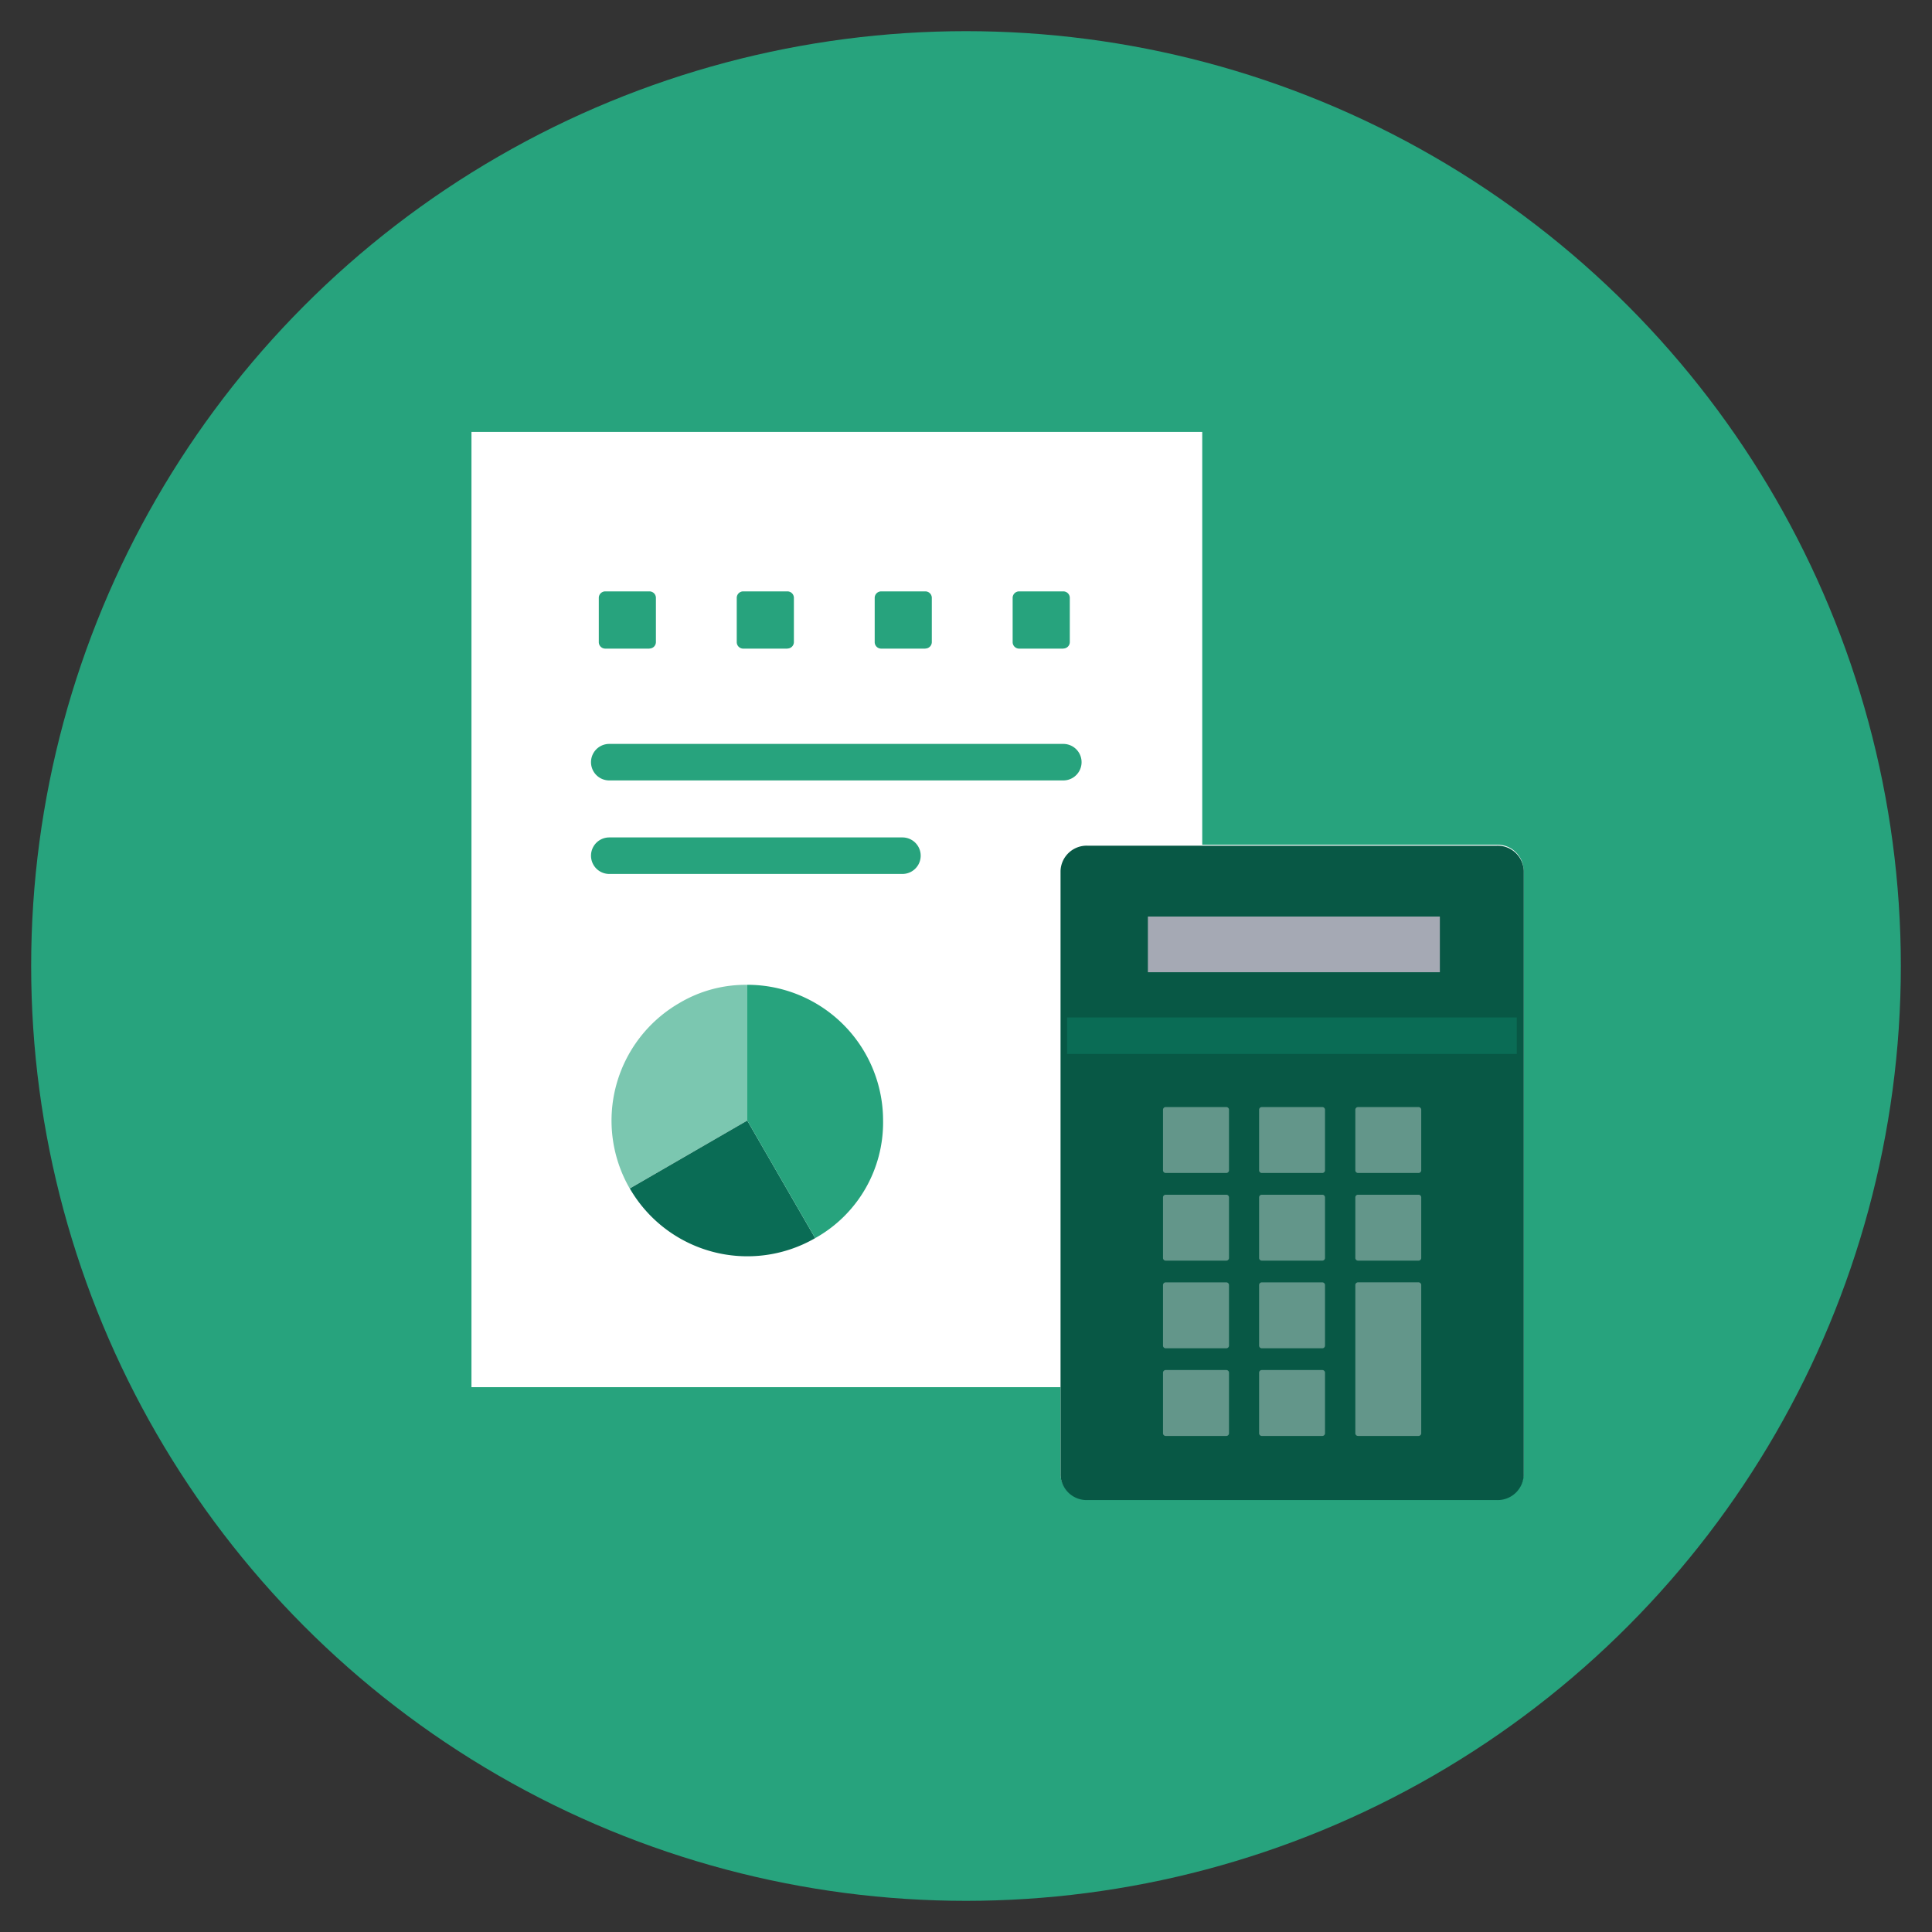
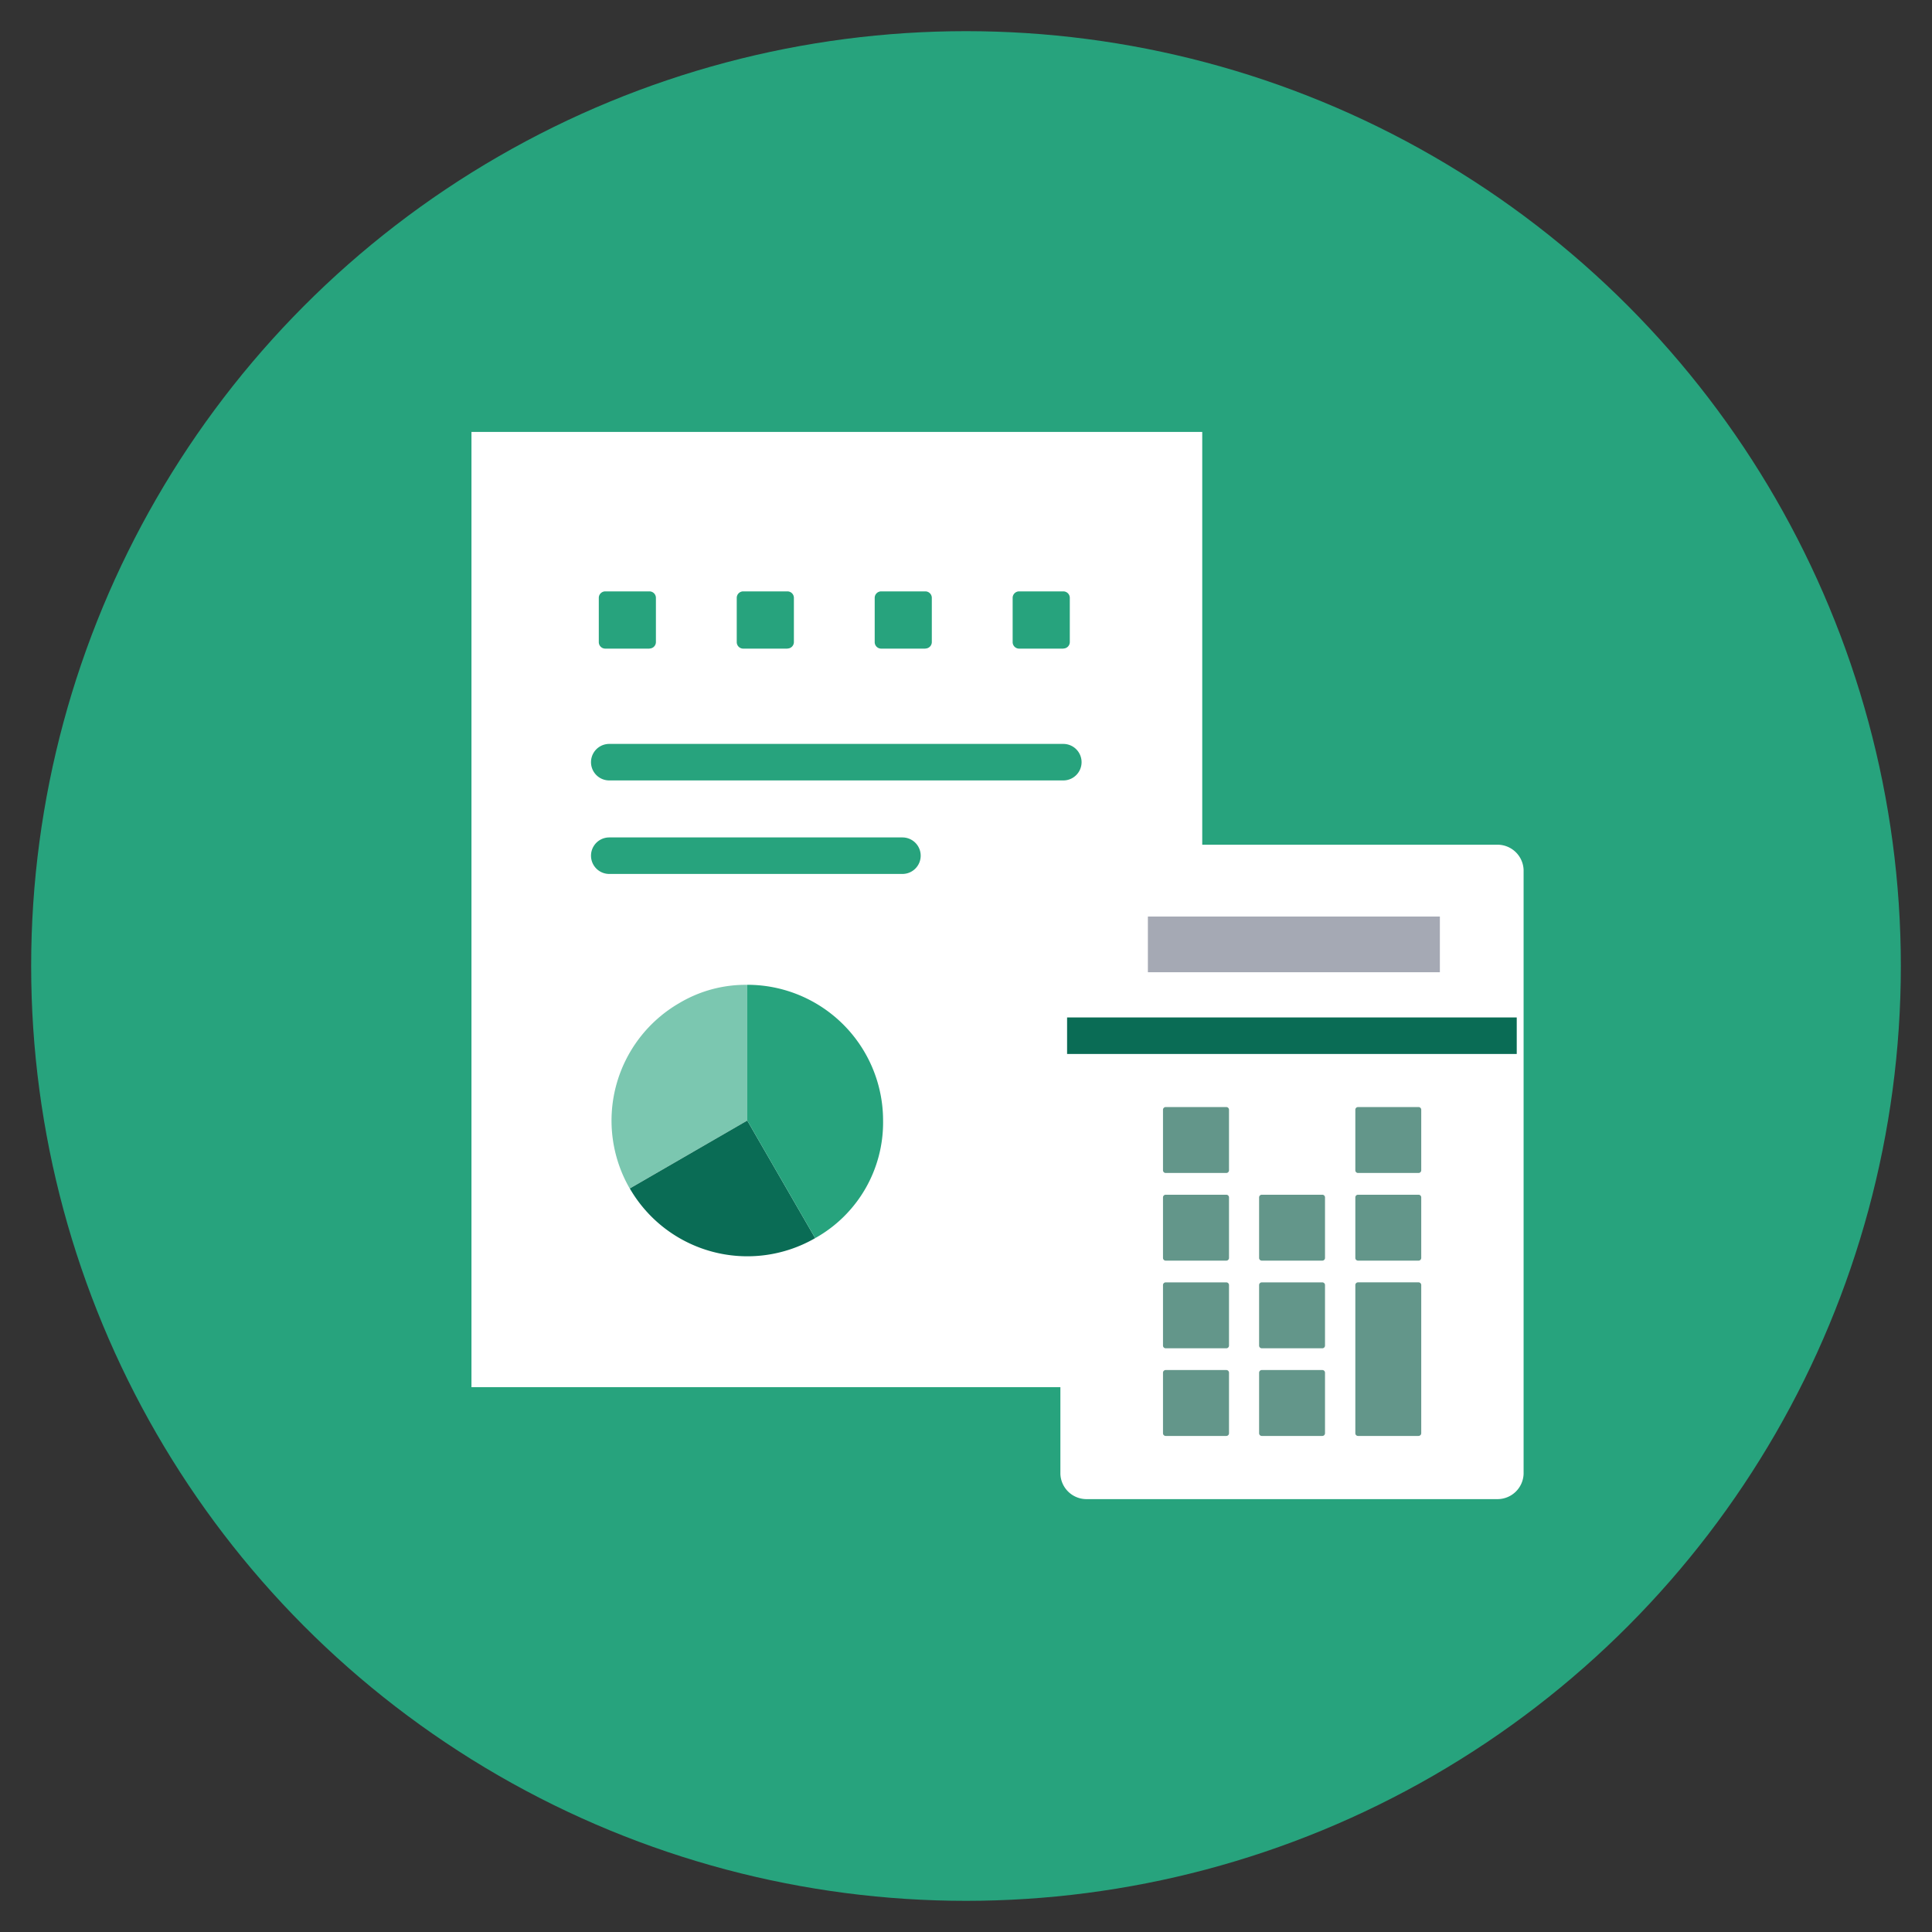
<svg xmlns="http://www.w3.org/2000/svg" width="62" height="62" viewBox="0 0 62 62">
  <rect x="0" y="0" width="62" height="62" fill="#333333" stroke="none" />
  <defs>
    <clipPath id="a">
      <rect width="33.767" height="34.278" fill="none" />
    </clipPath>
    <clipPath id="c">
      <rect width="62" height="62" />
    </clipPath>
  </defs>
  <g id="b" clip-path="url(#c)">
    <g transform="translate(-485.568 -2706.486)">
      <g transform="translate(486.568 2707.486)">
        <ellipse cx="30" cy="30" rx="30" ry="30" fill="#27a37d" />
      </g>
      <g transform="translate(500.698 2720.347)">
        <rect width="23.451" height="30.655" transform="translate(0 0)" fill="#fff" />
        <g transform="translate(0 0)">
          <g clip-path="url(#a)">
            <path d="M35.4,43.425H45.991a.839.839,0,0,0,.868-.808V23.233a.839.839,0,0,0-.868-.808H32.862a.839.839,0,0,0-.868.808V42.617a.839.839,0,0,0,.868.808H35.4Z" transform="translate(-13.095 -9.178)" fill="#fff" />
-             <path d="M32.865,43.478A.839.839,0,0,1,32,42.67V23.286a.839.839,0,0,1,.868-.808h13.13a.839.839,0,0,1,.867.808V42.67a.839.839,0,0,1-.867.808Z" transform="translate(-13.096 -9.2)" fill="#085845" />
            <path d="M39.6,38.792H37.654a.086.086,0,0,1-.086-.086V36.763a.086.086,0,0,1,.086-.086H39.6a.086.086,0,0,1,.086.086v1.943a.086.086,0,0,1-.086.086" transform="translate(-15.376 -15.011)" fill="#63968a" />
-             <path d="M44.818,38.792H42.875a.086.086,0,0,1-.086-.086V36.763a.086.086,0,0,1,.086-.086h1.943a.086.086,0,0,1,.086.086v1.943a.086.086,0,0,1-.086.086" transform="translate(-17.513 -15.011)" fill="#63968a" />
            <path d="M50.039,38.792H48.1a.086.086,0,0,1-.086-.086V36.763a.086.086,0,0,1,.086-.086h1.943a.086.086,0,0,1,.086.086v1.943a.086.086,0,0,1-.086.086" transform="translate(-19.65 -15.011)" fill="#63968a" />
            <path d="M39.6,43.554H37.654a.086.086,0,0,1-.086-.086V41.525a.086.086,0,0,1,.086-.086H39.6a.086.086,0,0,1,.086.086v1.943a.086.086,0,0,1-.086.086" transform="translate(-15.376 -16.96)" fill="#63968a" />
            <path d="M44.818,43.554H42.875a.086.086,0,0,1-.086-.086V41.525a.086.086,0,0,1,.086-.086h1.943a.086.086,0,0,1,.086.086v1.943a.086.086,0,0,1-.086.086" transform="translate(-17.513 -16.96)" fill="#63968a" />
            <path d="M50.039,43.554H48.1a.086.086,0,0,1-.086-.086V41.525a.086.086,0,0,1,.086-.086h1.943a.086.086,0,0,1,.086.086v1.943a.086.086,0,0,1-.086.086" transform="translate(-19.65 -16.96)" fill="#63968a" />
            <path d="M39.6,48.316H37.654a.086.086,0,0,1-.086-.086V46.287a.086.086,0,0,1,.086-.086H39.6a.086.086,0,0,1,.086.086V48.23a.086.086,0,0,1-.086.086" transform="translate(-15.376 -18.909)" fill="#63968a" />
            <path d="M44.818,48.316H42.875a.086.086,0,0,1-.086-.086V46.287a.086.086,0,0,1,.086-.086h1.943a.086.086,0,0,1,.086.086V48.23a.086.086,0,0,1-.086.086" transform="translate(-17.513 -18.909)" fill="#63968a" />
            <path d="M39.6,53.078H37.654a.086.086,0,0,1-.086-.086V51.049a.086.086,0,0,1,.086-.086H39.6a.086.086,0,0,1,.086.086v1.943a.086.086,0,0,1-.086.086" transform="translate(-15.376 -20.858)" fill="#63968a" />
            <path d="M44.818,53.078H42.875a.086.086,0,0,1-.086-.086V51.049a.086.086,0,0,1,.086-.086h1.943a.086.086,0,0,1,.086.086v1.943a.086.086,0,0,1-.086.086" transform="translate(-17.513 -20.858)" fill="#63968a" />
            <path d="M50.039,51.129H48.1a.086.086,0,0,1-.086-.086V46.287A.086.086,0,0,1,48.1,46.2h1.943a.086.086,0,0,1,.086.086v4.756a.086.086,0,0,1-.086.086" transform="translate(-19.65 -18.909)" fill="#63968a" />
            <rect width="9.37" height="1.787" transform="translate(21.707 15.552)" fill="#a5a9b4" />
            <path d="M8.541,10.5H7.126a.208.208,0,0,1-.209-.209V8.872a.208.208,0,0,1,.209-.209H8.541a.208.208,0,0,1,.209.209v1.416a.208.208,0,0,1-.209.209" transform="translate(-2.831 -3.546)" fill="#27a37d" />
            <path d="M16.036,10.5H14.621a.208.208,0,0,1-.209-.209V8.872a.208.208,0,0,1,.209-.209h1.416a.208.208,0,0,1,.209.209v1.416a.208.208,0,0,1-.209.209" transform="translate(-5.899 -3.546)" fill="#27a37d" />
            <path d="M23.53,10.5H22.115a.208.208,0,0,1-.209-.209V8.872a.208.208,0,0,1,.209-.209H23.53a.208.208,0,0,1,.209.209v1.416a.208.208,0,0,1-.209.209" transform="translate(-8.966 -3.546)" fill="#27a37d" />
            <path d="M31.024,10.5H29.609a.208.208,0,0,1-.209-.209V8.872a.208.208,0,0,1,.209-.209h1.416a.208.208,0,0,1,.209.209v1.416a.208.208,0,0,1-.209.209" transform="translate(-12.033 -3.546)" fill="#27a37d" />
            <line x2="14.571" transform="translate(4.422 10.598)" fill="#27a37d" />
            <path d="M21.65,18.121H7.079a.586.586,0,0,1,0-1.172H21.65a.586.586,0,0,1,0,1.172" transform="translate(-2.657 -6.937)" fill="#27a37d" />
            <line x2="9.408" transform="translate(4.422 13.596)" fill="#27a37d" />
            <path d="M16.487,23.2H7.079a.586.586,0,1,1,0-1.172h9.408a.586.586,0,0,1,0,1.172" transform="translate(-2.657 -9.015)" fill="#27a37d" />
            <line x2="14.431" transform="translate(19.114 19.375)" fill="#0a6c55" />
            <rect width="14.43" height="1.172" transform="translate(19.114 18.79)" fill="#0a6c55" />
            <path d="M11.965,34.392,8.192,36.571a4.357,4.357,0,0,1,1.595-5.951,4.161,4.161,0,0,1,2.178-.584Z" transform="translate(-3.114 -12.293)" fill="#7bc7b0" />
            <path d="M12.37,37.411l2.179,3.773A4.357,4.357,0,0,1,8.6,39.59Z" transform="translate(-3.519 -15.312)" fill="#0a6c55" />
            <path d="M14.984,34.392V30.035a4.357,4.357,0,0,1,4.358,4.357,4.25,4.25,0,0,1-2.179,3.773Z" transform="translate(-6.133 -12.293)" fill="#27a37d" />
          </g>
        </g>
      </g>
    </g>
  </g>
</svg>